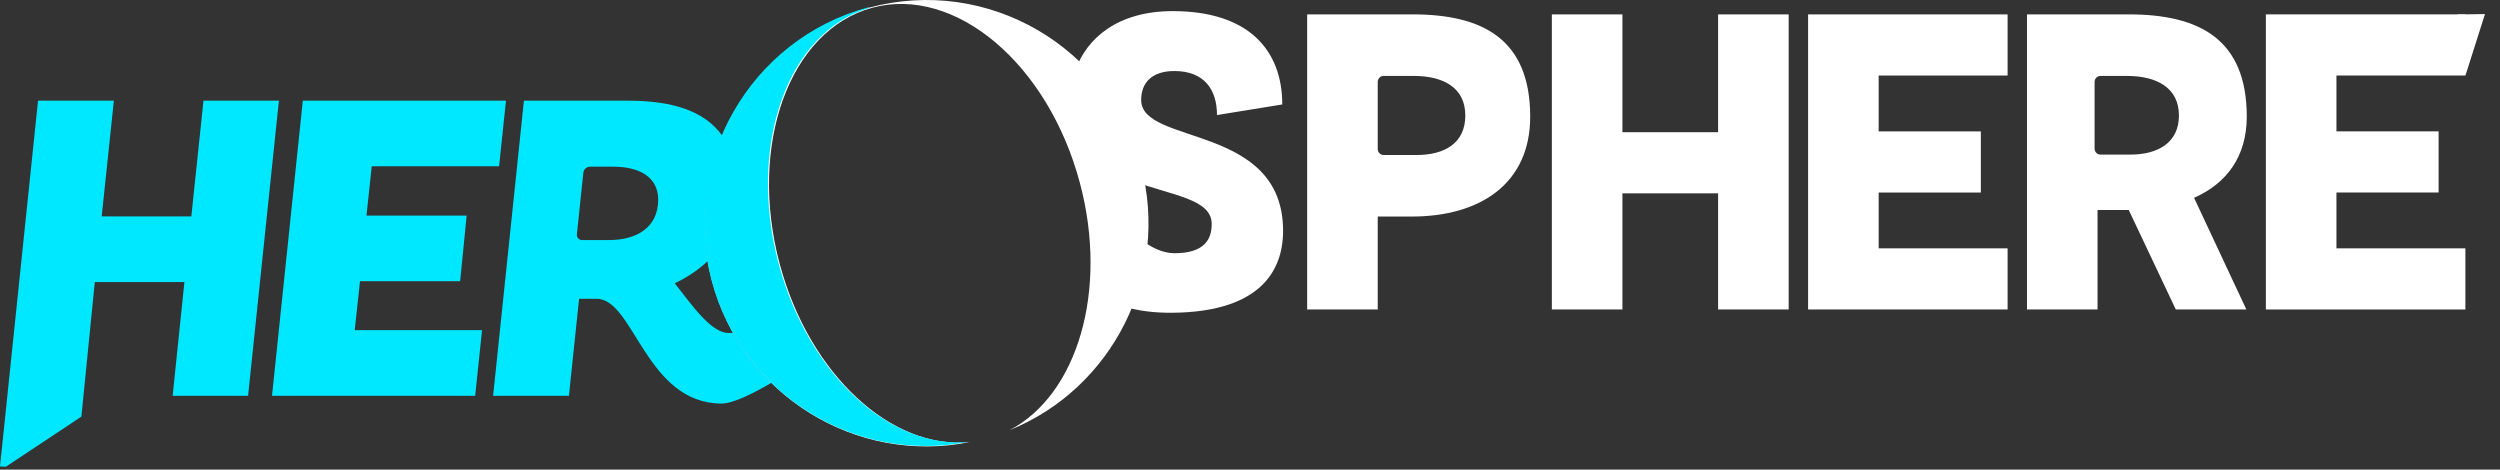
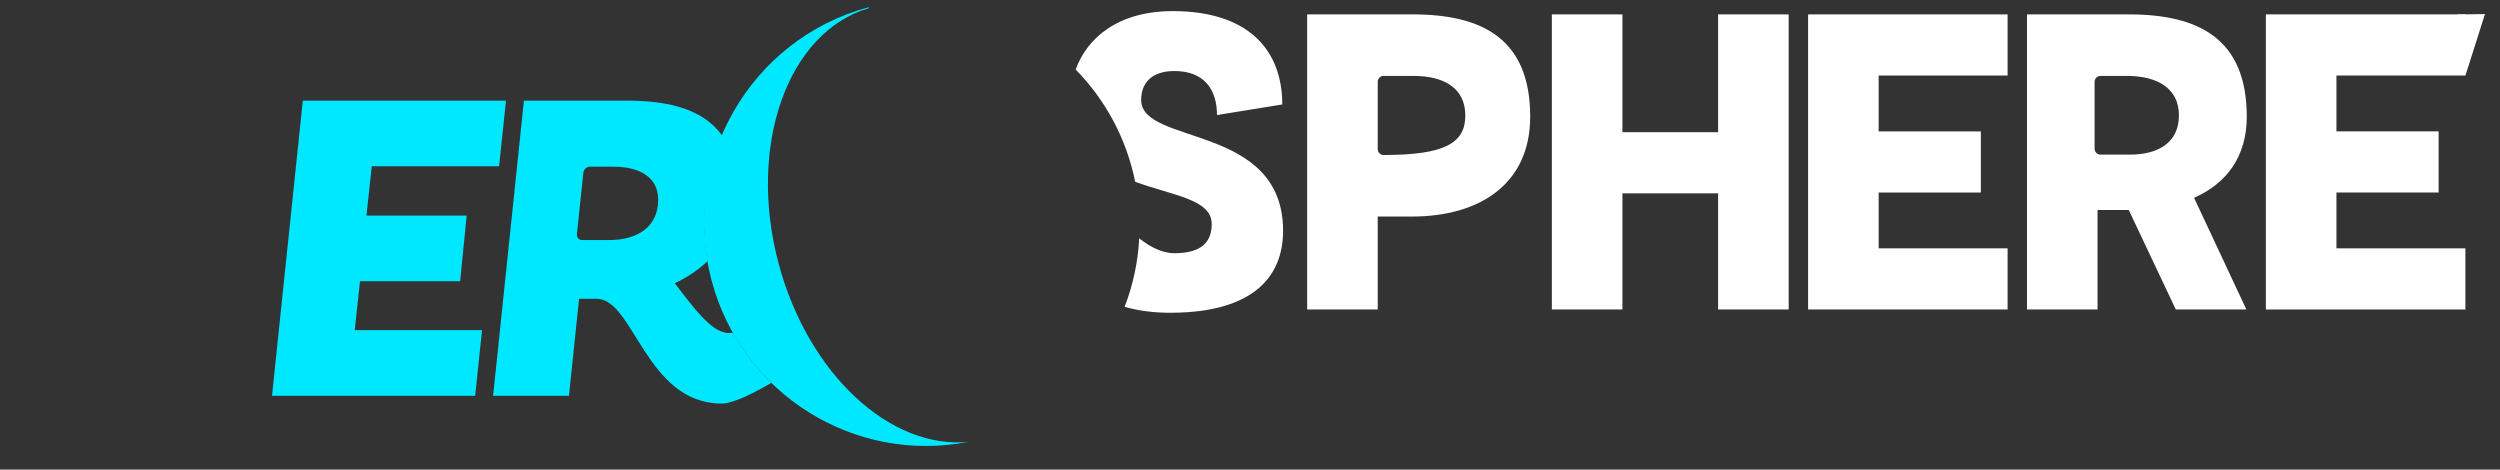
<svg xmlns="http://www.w3.org/2000/svg" width="181px" height="34px" viewBox="0 0 181 34" version="1.1">
  <rect x="0" y="0" width="181" height="34" fill="#333333" stroke="none" />
  <title>herosphere logo</title>
  <desc>Created with Sketch.</desc>
  <defs />
  <g id="herosphere-logo" stroke="none" stroke-width="1" fill="none" fill-rule="evenodd">
    <g>
-       <path d="M153.997,5.497 L152.076,5.497 C151.84,5.497 151.648,5.69 151.648,5.93 L151.648,10.76 C151.648,10.999 151.838,11.193 152.075,11.193 L154.232,11.193 C156.228,11.193 157.755,10.337 157.755,8.36 C157.755,6.353 156.14,5.497 153.997,5.497 Z M162.637,22.407 L157.528,22.407 L154.123,15.206 L151.862,15.206 L151.862,22.407 L146.754,22.407 L146.754,1.041 L154.123,1.041 C159.202,1.041 162.666,2.811 162.666,8.448 C162.666,11.34 161.198,13.288 158.85,14.321 L162.637,22.407 Z M145.35,17.98 L136.015,17.98 L136.015,13.937 L143.413,13.937 L143.413,9.511 L136.015,9.511 L136.015,5.467 L145.35,5.467 L145.35,1.041 L130.906,1.041 L130.906,22.407 L145.35,22.407 L145.35,17.98 Z M124.391,1.041 L124.391,9.57 L117.463,9.57 L117.463,1.041 L112.354,1.041 L112.354,22.407 L117.463,22.407 L117.463,13.996 L124.391,13.996 L124.391,22.407 L129.5,22.407 L129.5,1.041 L124.391,1.041 Z M102.36,5.497 L100.176,5.497 C99.939,5.497 99.747,5.691 99.747,5.927 L99.747,10.792 C99.747,11.03 99.941,11.222 100.176,11.222 L102.566,11.222 C104.592,11.222 106.089,10.366 106.089,8.36 C106.089,6.353 104.504,5.497 102.36,5.497 Z M94.639,1.041 L102.272,1.041 C107.322,1.041 110.786,2.811 110.786,8.448 C110.786,13.288 107.175,15.678 102.213,15.678 L99.747,15.678 L99.747,22.407 L94.639,22.407 L94.639,1.041 Z" id="Fill-1" fill="#FFFFFF" />
+       <path d="M153.997,5.497 L152.076,5.497 C151.84,5.497 151.648,5.69 151.648,5.93 L151.648,10.76 C151.648,10.999 151.838,11.193 152.075,11.193 L154.232,11.193 C156.228,11.193 157.755,10.337 157.755,8.36 C157.755,6.353 156.14,5.497 153.997,5.497 Z M162.637,22.407 L157.528,22.407 L154.123,15.206 L151.862,15.206 L151.862,22.407 L146.754,22.407 L146.754,1.041 L154.123,1.041 C159.202,1.041 162.666,2.811 162.666,8.448 C162.666,11.34 161.198,13.288 158.85,14.321 L162.637,22.407 Z M145.35,17.98 L136.015,17.98 L136.015,13.937 L143.413,13.937 L143.413,9.511 L136.015,9.511 L136.015,5.467 L145.35,5.467 L145.35,1.041 L130.906,1.041 L130.906,22.407 L145.35,22.407 L145.35,17.98 Z M124.391,1.041 L124.391,9.57 L117.463,9.57 L117.463,1.041 L112.354,1.041 L112.354,22.407 L117.463,22.407 L117.463,13.996 L124.391,13.996 L124.391,22.407 L129.5,22.407 L129.5,1.041 L124.391,1.041 Z M102.36,5.497 L100.176,5.497 C99.939,5.497 99.747,5.691 99.747,5.927 L99.747,10.792 C99.747,11.03 99.941,11.222 100.176,11.222 C104.592,11.222 106.089,10.366 106.089,8.36 C106.089,6.353 104.504,5.497 102.36,5.497 Z M94.639,1.041 L102.272,1.041 C107.322,1.041 110.786,2.811 110.786,8.448 C110.786,13.288 107.175,15.678 102.213,15.678 L99.747,15.678 L99.747,22.407 L94.639,22.407 L94.639,1.041 Z" id="Fill-1" fill="#FFFFFF" />
      <polygon id="Fill-3" fill="#FFFFFF" points="178.494 17.98 169.158 17.98 169.158 13.937 176.556 13.937 176.556 9.511 169.158 9.511 169.158 5.467 178.494 5.467 178.494 1.041 164.049 1.041 164.049 22.407 178.494 22.407" />
      <path d="M82.186,13.16 C84.876,14.156 87.728,14.417 87.728,16.21 C87.728,17.302 87.229,18.334 85.027,18.334 C84.172,18.334 83.27,17.892 82.481,17.254 C82.388,18.995 82.021,20.661 81.423,22.212 C82.412,22.502 83.572,22.658 84.91,22.643 C90.899,22.584 92.895,19.899 92.895,16.711 C92.895,8.92 82.62,10.543 82.62,7.238 C82.62,6.028 83.354,5.143 85.027,5.143 C87.2,5.143 88.11,6.5 88.11,8.33 L92.836,7.563 C92.836,3.579 90.341,0.805 84.91,0.805 C80.904,0.805 78.692,2.781 77.878,5.033 C80.026,7.224 81.557,10.027 82.186,13.16" id="Fill-5" fill="#FFFFFF" />
      <polygon id="Fill-7" fill="#FFFFFF" points="178.496 5.474 179.912 1.018 177.918 1.047" />
      <path d="M44.424,12.069 L42.709,12.069 C42.472,12.069 42.26,12.261 42.235,12.499 L41.768,16.95 C41.743,17.188 41.913,17.381 42.153,17.381 L44.101,17.381 C46.097,17.381 47.653,16.466 47.653,14.459 C47.653,12.806 46.273,12.069 44.424,12.069 M55.844,27.717 C54.82,28.321 53.148,29.218 52.252,29.218 C46.762,29.218 45.897,21.631 43.196,21.631 L41.925,21.631 L41.191,28.654 L35.701,28.654 L37.932,7.288 L45.448,7.288 C48.55,7.288 50.981,7.974 52.287,9.822 C51.46,11.768 51.003,13.91 51.003,16.16 C51.003,17.095 51.082,18.01 51.233,18.901 C50.542,19.564 49.725,20.092 48.854,20.509 C50.146,22.162 51.496,24.109 52.758,24.109 C52.868,24.109 52.973,24.105 53.073,24.098 C53.824,25.434 54.759,26.652 55.844,27.717" id="Fill-9" fill="#00E8FF" />
      <polygon id="Fill-11" fill="#00E8FF" points="34.901 23.903 34.402 28.654 19.693 28.654 21.924 7.288 36.633 7.288 36.134 12.039 26.915 12.039 26.533 15.61 33.785 15.61 33.315 20.361 26.064 20.361 25.682 23.903" />
-       <polygon id="Fill-13" fill="#00E8FF" points="14.732 7.288 20.193 7.288 17.962 28.654 12.501 28.654 13.352 20.42 6.864 20.42 5.893 30.162 0.429 33.788 2.14280292e-05 33.774 2.754 7.288 8.244 7.288 7.363 15.669 13.852 15.669" />
-       <path d="M70.214,32.006 C61.972,33.664 53.757,28.619 51.55,20.342 C49.253,11.723 54.341,2.864 62.915,0.555 C71.489,-1.755 80.302,3.36 82.6,11.979 C84.727,19.958 80.523,28.143 73.084,31.146 C77.994,28.596 80.265,21.05 78.183,13.24 C75.886,4.621 69.158,-1.055 63.156,0.561 C57.154,2.178 54.151,10.475 56.448,19.094 C58.586,27.113 64.559,32.585 70.214,32.006" id="Fill-15" fill="#FFFFFF" />
      <path d="M62.902,0.591 L62.884,0.524 C54.31,2.833 49.222,11.692 51.519,20.311 C53.72,28.565 61.897,33.606 70.116,31.988 C64.467,32.553 58.505,27.085 56.37,19.075 C54.095,10.54 57.017,2.32 62.902,0.591" id="Fill-17" fill="#00E8FF" />
    </g>
  </g>
</svg>